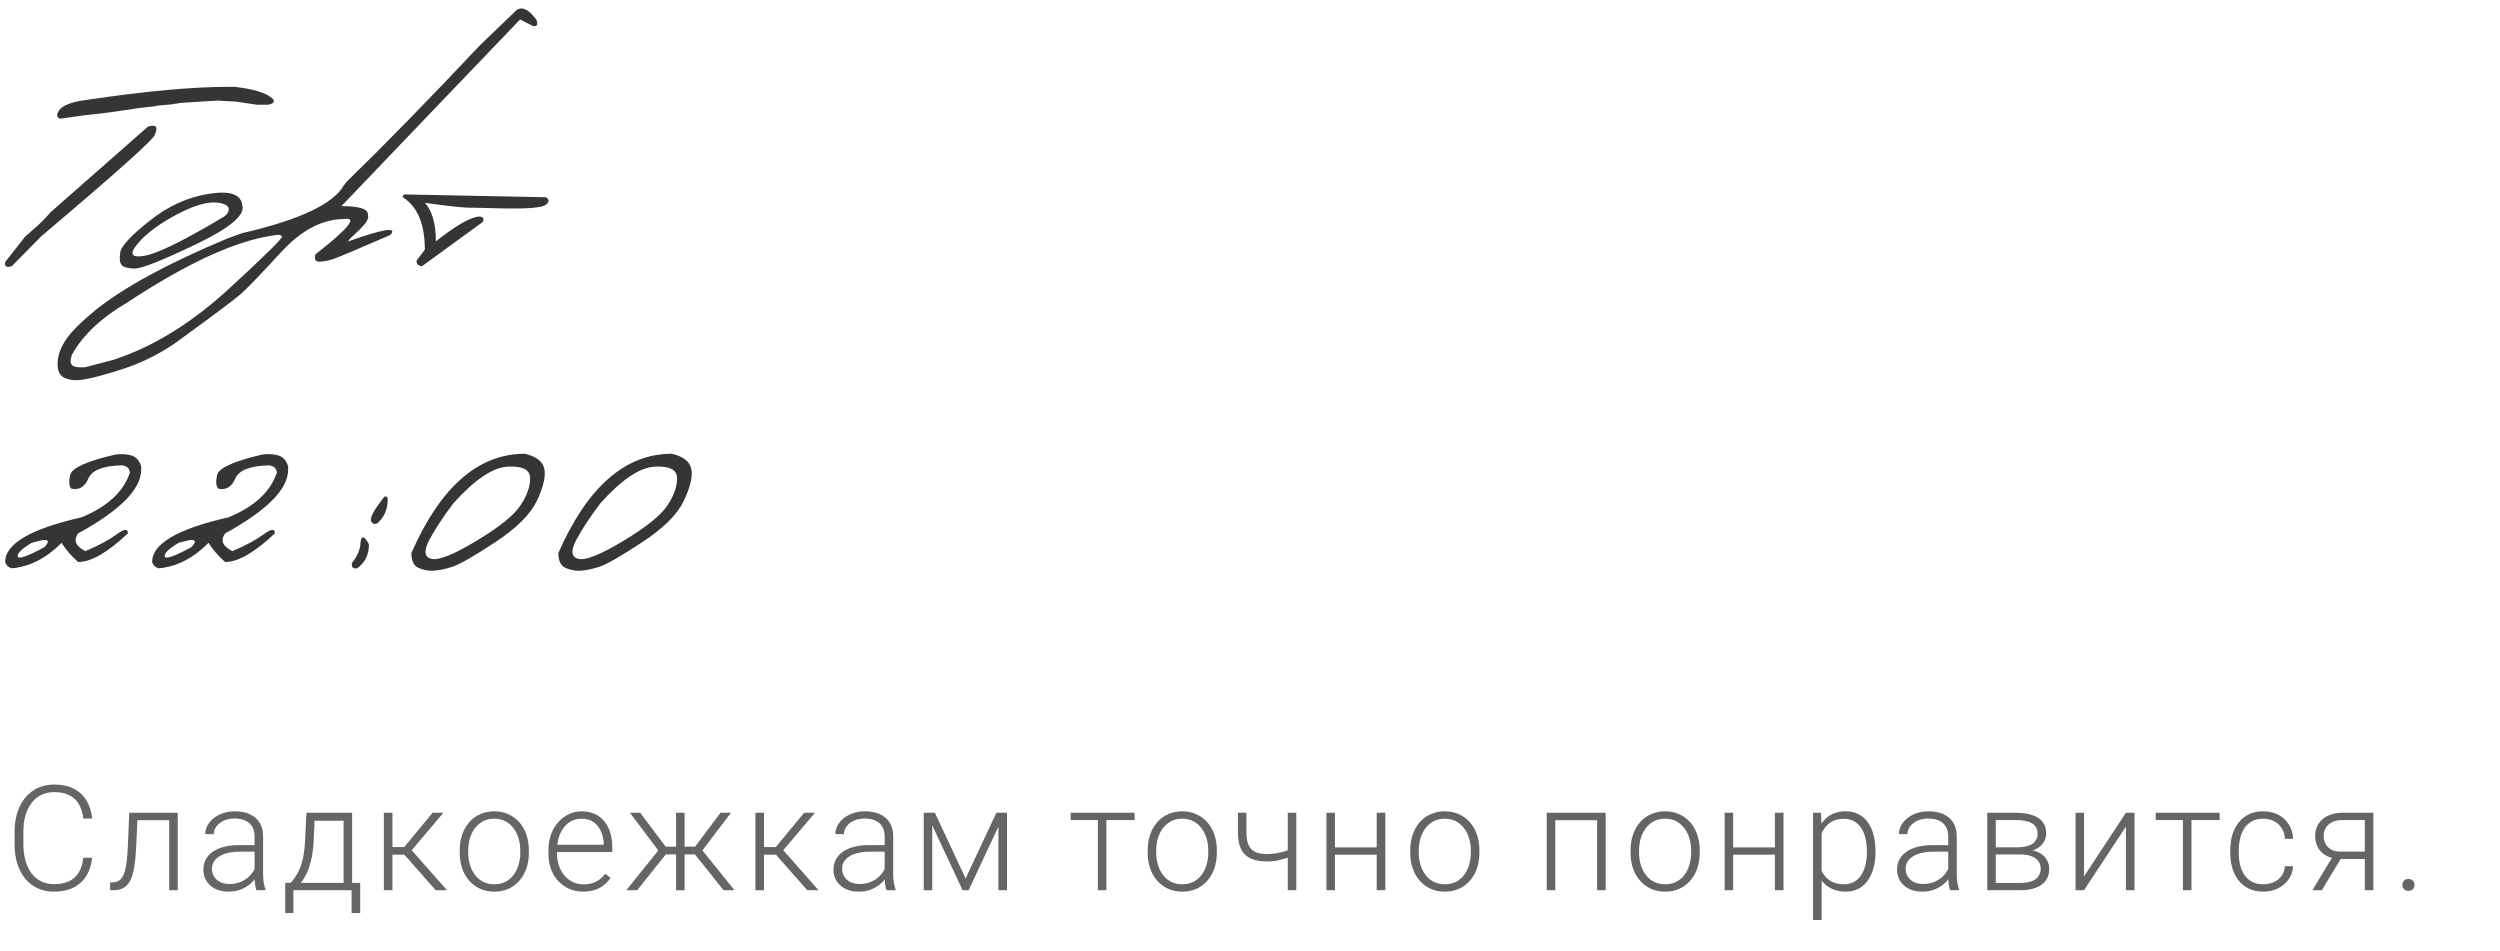
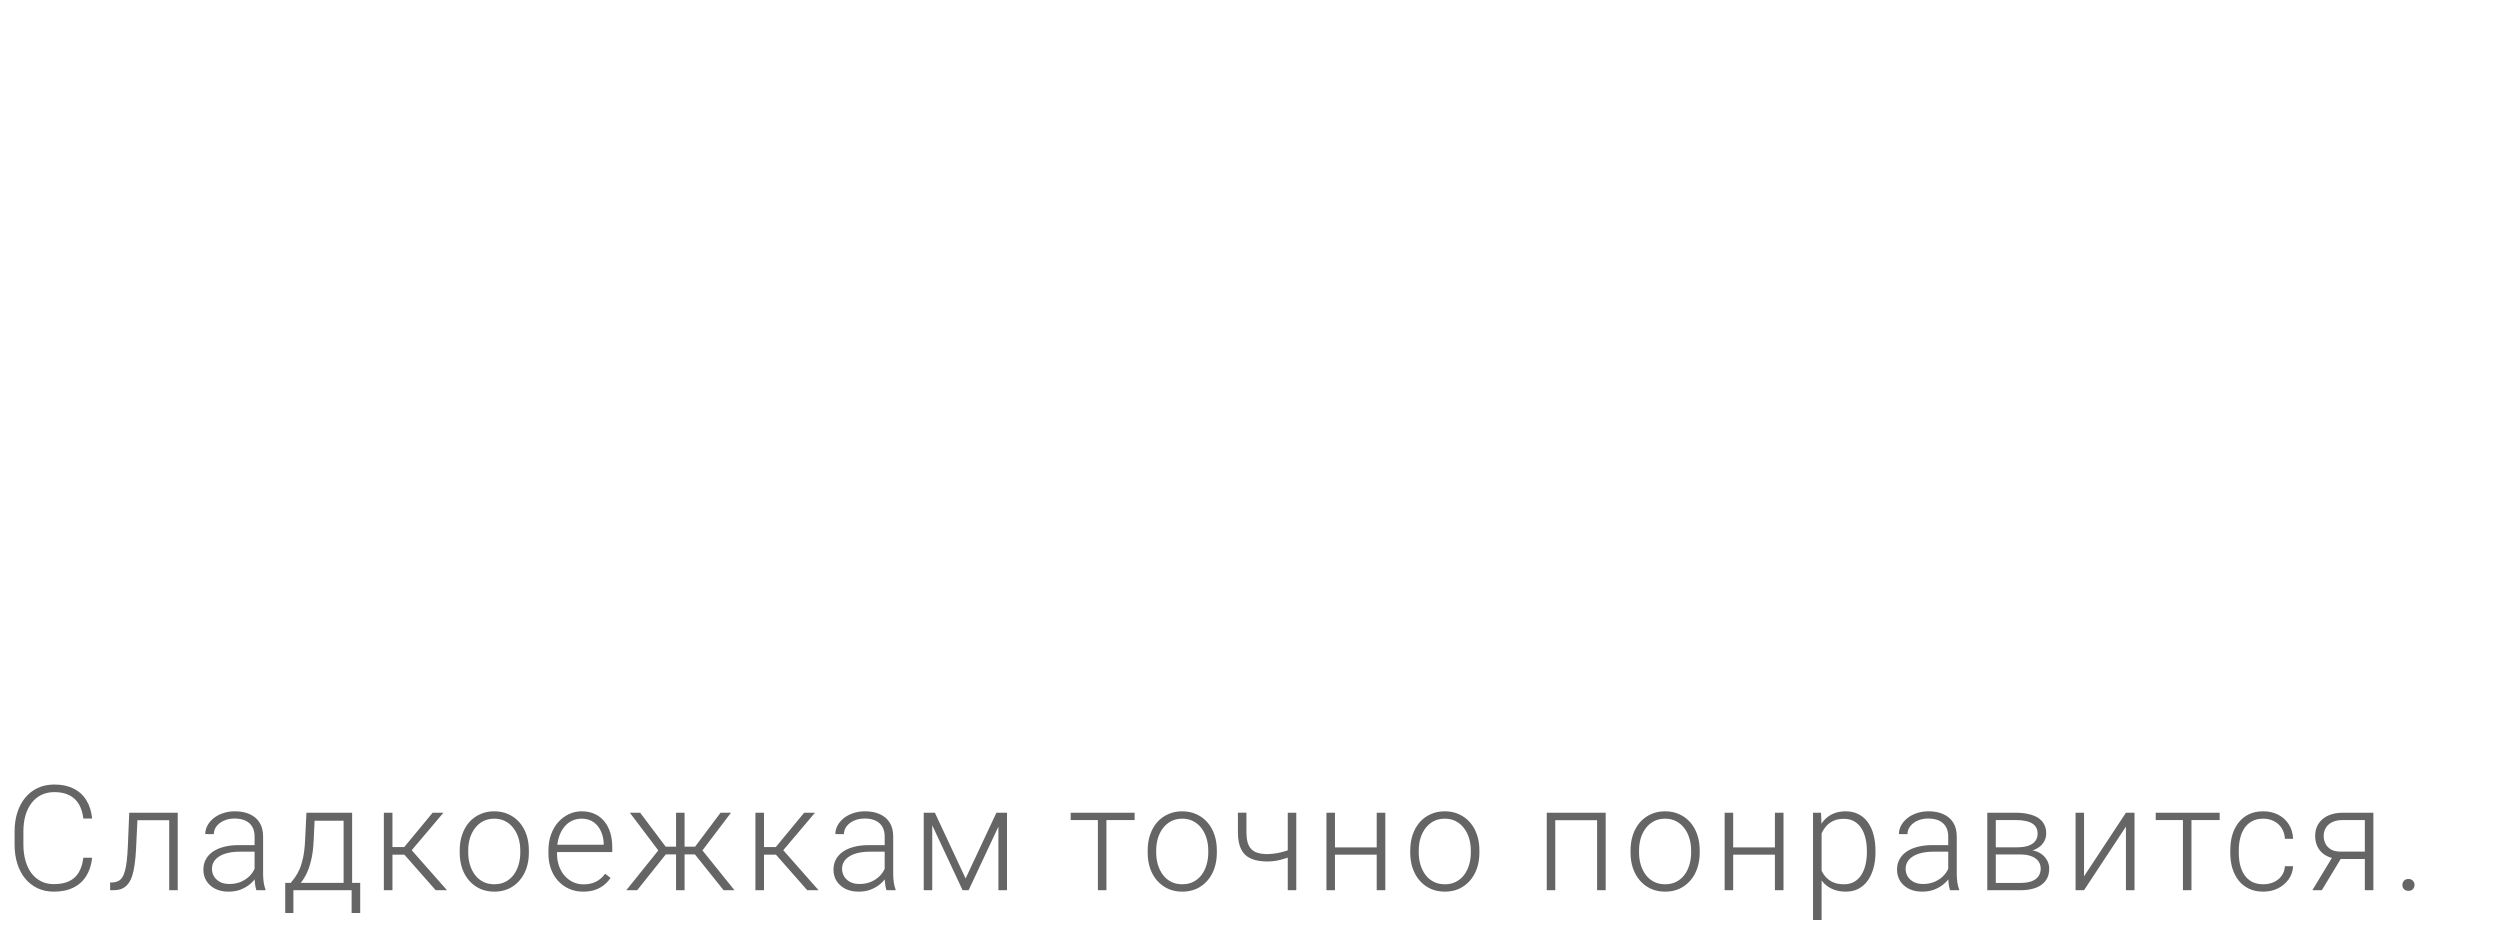
<svg xmlns="http://www.w3.org/2000/svg" width="455" height="173" viewBox="0 0 455 173" fill="none">
-   <path d="M41.78 15.799H42.614C46.142 16.181 48.479 16.903 49.626 17.963C50.078 18.501 49.8 18.866 48.792 19.057H46.733C45.533 18.884 44.317 18.701 43.083 18.51L39.669 18.302L32.944 18.718L31.119 19.005L28.799 19.214L27.704 19.396L25.489 19.631L22.934 20.022C21.092 20.3 19.441 20.526 17.982 20.7L15.297 20.986L10.84 21.612L10.423 21.247V20.882C10.614 19.474 12.482 18.562 16.027 18.145C26.471 16.581 35.055 15.799 41.78 15.799ZM26.922 23.046C28.399 22.576 28.817 23.063 28.174 24.505C28.174 25.183 21.292 31.343 7.529 42.986L2.16 48.434C1.204 48.747 0.796 48.503 0.935 47.704L4.636 42.986L5.183 42.543L5.991 41.813C6.999 40.996 8.068 39.936 9.197 38.633L26.922 23.046ZM38.031 35.27C41.888 34.662 43.913 35.375 44.104 37.408C44.625 39.163 41.801 41.518 35.633 44.472C29.464 47.426 25.762 48.894 24.529 48.877C23.295 48.859 22.495 48.642 22.13 48.225C21.783 47.791 21.705 47.009 21.896 45.879C22.087 44.75 23.859 42.856 27.213 40.197C30.567 37.521 34.173 35.879 38.031 35.27ZM24.998 44.42C23.486 46.244 23.912 46.957 26.275 46.557C28.656 46.157 33.495 43.777 40.794 39.415L41.341 38.92C42.053 37.807 41.489 37.13 39.647 36.886C37.805 36.643 35.276 37.382 32.062 39.102C28.864 40.805 26.509 42.578 24.998 44.42ZM94.051 1.802C95.076 1.159 96.258 1.741 97.596 3.548C97.978 4.469 97.778 4.86 96.996 4.721L94.65 3.548L72.781 26.382L62.146 37.512C65.291 37.512 66.89 37.981 66.942 38.92C67.133 39.511 66.933 40.145 66.343 40.822C65.752 41.5 65.144 42.117 64.518 42.673C63.892 43.229 63.493 43.655 63.319 43.95C69.888 41.622 72.451 41.231 71.008 42.778C64.944 45.419 61.477 46.879 60.608 47.157C59.757 47.435 58.949 47.591 58.184 47.626C57.437 47.66 57.176 47.217 57.402 46.296C63.345 41.657 65.117 39.511 62.719 39.858C58.705 39.858 54.847 41.874 51.146 45.905C47.445 49.937 44.995 52.483 43.795 53.543C42.596 54.585 38.547 57.609 31.649 62.614C28.59 64.647 25.471 66.167 22.291 67.175C19.093 68.201 16.774 68.826 15.331 69.052C13.872 69.295 12.69 69.208 11.786 68.791C10.865 68.392 10.431 67.479 10.483 66.054C10.535 64.629 11.056 63.196 12.047 61.754C13.02 60.311 14.871 58.478 17.599 56.254C22.812 52.135 30.762 47.843 41.45 43.377L44.056 42.439C54.517 40.023 60.695 37.112 62.589 33.706L63.163 33.003C70.165 26.191 78.203 17.963 87.273 8.318L94.051 1.802ZM13.116 66.445C13.446 66.793 14.245 66.923 15.514 66.836L20.571 65.507C27.747 63.178 34.733 58.904 41.528 52.682C48.305 46.461 51.572 43.238 51.328 43.012C51.085 42.769 50.746 42.691 50.312 42.778C43.378 43.594 34.316 47.695 23.125 55.081C18.451 57.809 15.114 60.954 13.116 64.516C12.768 65.455 12.768 66.098 13.116 66.445ZM74.297 35.401L99.372 35.896C100.05 36.365 99.989 36.852 99.19 37.356C98.391 37.86 95.445 38.042 90.353 37.903L86.001 37.799C84.888 37.868 81.995 37.573 77.32 36.913C78.659 38.355 79.328 40.692 79.328 43.924C83.133 40.918 85.801 39.415 87.33 39.415C87.955 39.467 88.129 39.797 87.851 40.405L76.825 48.434C76.13 48.416 75.791 48.086 75.809 47.443L77.32 45.436C77.32 40.762 75.982 37.582 73.306 35.896C73.254 35.462 73.584 35.297 74.297 35.401ZM20.953 82.737C21.944 82.581 22.899 82.624 23.82 82.868C24.741 83.111 25.367 83.789 25.697 84.901V85.474C25.697 89.019 21.874 92.886 14.228 97.074C13.325 98.325 13.759 99.402 15.531 100.306C17.895 99.315 19.78 98.308 21.188 97.282C22.595 96.24 23.291 96.17 23.273 97.074C19.589 100.549 16.574 102.287 14.228 102.287C12.994 101.209 11.987 100.045 11.205 98.794C8.442 101.592 5.418 103.138 2.134 103.434C1.525 103.26 1.126 102.878 0.935 102.287C0.935 98.968 5.566 96.257 14.828 94.154C19.485 92.26 22.422 89.558 23.638 86.048C23.586 85.248 23.108 84.797 22.204 84.692C18.799 84.762 16.757 85.561 16.079 87.09C15.419 88.62 14.393 89.237 13.003 88.941C12.569 88.524 12.491 87.69 12.768 86.439C13.064 85.17 15.792 83.936 20.953 82.737ZM5.757 98.794C3.95 99.889 3.107 100.714 3.228 101.27C3.367 101.826 4.975 101.27 8.051 99.602C9.058 98.559 8.911 98.134 7.607 98.325L5.757 98.794ZM47.701 82.737C48.692 82.581 49.647 82.624 50.568 82.868C51.489 83.111 52.115 83.789 52.445 84.901V85.474C52.445 89.019 48.622 92.886 40.976 97.074C40.072 98.325 40.507 99.402 42.279 100.306C44.643 99.315 46.528 98.308 47.936 97.282C49.343 96.24 50.038 96.17 50.021 97.074C46.337 100.549 43.322 102.287 40.976 102.287C39.742 101.209 38.734 100.045 37.953 98.794C35.19 101.592 32.166 103.138 28.881 103.434C28.273 103.26 27.874 102.878 27.683 102.287C27.683 98.968 32.313 96.257 41.576 94.154C46.233 92.26 49.169 89.558 50.386 86.048C50.334 85.248 49.856 84.797 48.952 84.692C45.546 84.762 43.505 85.561 42.827 87.09C42.166 88.62 41.141 89.237 39.751 88.941C39.317 88.524 39.238 87.69 39.516 86.439C39.812 85.17 42.54 83.936 47.701 82.737ZM32.505 98.794C30.697 99.889 29.855 100.714 29.976 101.27C30.115 101.826 31.723 101.27 34.798 99.602C35.806 98.559 35.659 98.134 34.355 98.325L32.505 98.794ZM69.94 90.401C70.357 90.262 70.565 90.427 70.565 90.896C70.565 92.651 69.948 94.094 68.715 95.223C68.124 95.484 67.724 95.327 67.516 94.754C67.324 94.163 68.132 92.712 69.94 90.401ZM67.151 99.081C67.151 100.958 66.429 102.409 64.987 103.434C64.257 103.555 63.944 103.234 64.049 102.469C65.091 101.183 65.613 99.897 65.613 98.612C65.839 97.395 66.351 97.552 67.151 99.081ZM95.515 82.581C97.652 83.085 98.842 84.032 99.086 85.422C99.329 86.812 98.86 88.741 97.678 91.209C96.496 93.659 93.977 96.153 90.119 98.69C86.278 101.227 83.663 102.721 82.273 103.173C80.9 103.608 79.719 103.842 78.728 103.877C77.755 103.894 76.869 103.703 76.069 103.303C75.27 102.886 74.87 102 74.87 100.645C80.17 88.602 87.052 82.581 95.515 82.581ZM78.155 98.221C77.095 100.219 77.216 101.383 78.519 101.713C79.84 102.026 82.56 100.94 86.678 98.455C90.814 95.97 93.481 93.833 94.68 92.043C95.897 90.236 96.496 88.567 96.479 87.038C96.479 85.492 95.124 84.788 92.413 84.927C89.702 85.066 86.418 87.273 82.56 91.548C80.7 93.998 79.232 96.222 78.155 98.221ZM122.262 82.581C124.4 83.085 125.59 84.032 125.833 85.422C126.077 86.812 125.608 88.741 124.426 91.209C123.244 93.659 120.725 96.153 116.867 98.69C113.026 101.227 110.411 102.721 109.021 103.173C107.648 103.608 106.466 103.842 105.476 103.877C104.503 103.894 103.617 103.703 102.817 103.303C102.018 102.886 101.618 102 101.618 100.645C106.918 88.602 113.8 82.581 122.262 82.581ZM104.902 98.221C103.842 100.219 103.964 101.383 105.267 101.713C106.588 102.026 109.308 100.94 113.426 98.455C117.562 95.97 120.229 93.833 121.428 92.043C122.645 90.236 123.244 88.567 123.227 87.038C123.227 85.492 121.871 84.788 119.161 84.927C116.45 85.066 113.165 87.273 109.308 91.548C107.448 93.998 105.98 96.222 104.902 98.221Z" fill="#353535" />
  <path d="M15.167 156.103H16.77C16.639 157.38 16.287 158.483 15.714 159.413C15.14 160.334 14.359 161.042 13.368 161.537C12.377 162.033 11.183 162.28 9.784 162.28C8.707 162.28 7.729 162.076 6.852 161.668C5.983 161.259 5.235 160.681 4.61 159.934C3.984 159.178 3.502 158.275 3.163 157.223C2.824 156.172 2.655 155.003 2.655 153.718V151.346C2.655 150.06 2.824 148.895 3.163 147.853C3.502 146.801 3.989 145.898 4.623 145.142C5.257 144.386 6.017 143.804 6.904 143.395C7.79 142.987 8.789 142.783 9.901 142.783C11.248 142.783 12.412 143.03 13.394 143.526C14.376 144.012 15.149 144.716 15.714 145.637C16.287 146.558 16.639 147.67 16.77 148.973H15.167C15.045 147.948 14.776 147.079 14.359 146.367C13.941 145.654 13.364 145.111 12.625 144.738C11.895 144.355 10.987 144.164 9.901 144.164C9.015 144.164 8.224 144.334 7.529 144.673C6.834 145.011 6.243 145.498 5.757 146.132C5.27 146.758 4.897 147.509 4.636 148.387C4.384 149.265 4.258 150.242 4.258 151.319V153.718C4.258 154.76 4.38 155.72 4.623 156.598C4.866 157.475 5.222 158.236 5.692 158.879C6.169 159.522 6.752 160.021 7.438 160.377C8.124 160.734 8.906 160.912 9.784 160.912C10.905 160.912 11.839 160.734 12.586 160.377C13.342 160.012 13.928 159.474 14.345 158.761C14.763 158.049 15.036 157.163 15.167 156.103ZM31.082 147.918V149.273H23.94V147.918H31.082ZM32.346 147.918V162.02H30.795V147.918H32.346ZM23.523 147.918H25.074L24.761 154.526C24.709 155.594 24.622 156.541 24.5 157.367C24.387 158.192 24.231 158.9 24.031 159.491C23.831 160.073 23.575 160.551 23.262 160.925C22.958 161.298 22.589 161.576 22.154 161.759C21.72 161.933 21.212 162.02 20.63 162.02H20.043V160.612L20.525 160.599C20.899 160.582 21.225 160.503 21.503 160.364C21.79 160.225 22.033 160.004 22.233 159.7C22.441 159.396 22.61 158.996 22.741 158.501C22.88 158.005 22.988 157.402 23.067 156.689C23.154 155.968 23.219 155.121 23.262 154.148L23.523 147.918ZM46.333 159.491V152.219C46.333 151.55 46.194 150.972 45.916 150.485C45.638 149.999 45.229 149.625 44.691 149.364C44.152 149.104 43.487 148.973 42.697 148.973C41.967 148.973 41.315 149.104 40.742 149.364C40.177 149.616 39.729 149.96 39.399 150.394C39.078 150.82 38.917 151.293 38.917 151.815L37.353 151.802C37.353 151.272 37.483 150.759 37.744 150.264C38.005 149.769 38.374 149.325 38.852 148.934C39.33 148.543 39.899 148.235 40.559 148.009C41.228 147.774 41.962 147.657 42.762 147.657C43.77 147.657 44.656 147.827 45.42 148.165C46.194 148.504 46.797 149.013 47.232 149.69C47.666 150.368 47.884 151.22 47.884 152.245V159.061C47.884 159.548 47.918 160.052 47.988 160.573C48.066 161.094 48.175 161.524 48.314 161.863V162.02H46.658C46.554 161.707 46.472 161.316 46.411 160.847C46.359 160.369 46.333 159.917 46.333 159.491ZM46.698 153.809L46.724 155.008H43.661C42.862 155.008 42.145 155.082 41.511 155.229C40.885 155.368 40.355 155.577 39.92 155.855C39.486 156.124 39.151 156.45 38.917 156.832C38.691 157.215 38.578 157.649 38.578 158.136C38.578 158.64 38.704 159.1 38.956 159.517C39.217 159.934 39.582 160.269 40.051 160.521C40.529 160.764 41.093 160.886 41.745 160.886C42.614 160.886 43.379 160.725 44.039 160.403C44.708 160.082 45.26 159.661 45.694 159.139C46.129 158.618 46.42 158.049 46.567 157.432L47.245 158.331C47.132 158.766 46.923 159.213 46.619 159.674C46.324 160.125 45.937 160.551 45.459 160.951C44.982 161.342 44.417 161.663 43.765 161.915C43.122 162.159 42.392 162.28 41.576 162.28C40.655 162.28 39.851 162.106 39.164 161.759C38.487 161.411 37.957 160.938 37.575 160.338C37.201 159.73 37.014 159.044 37.014 158.279C37.014 157.584 37.162 156.963 37.457 156.415C37.753 155.859 38.178 155.39 38.734 155.008C39.299 154.617 39.977 154.321 40.768 154.122C41.567 153.913 42.462 153.809 43.452 153.809H46.698ZM55.771 147.918H57.322L57.087 153.001C57.026 154.356 56.874 155.533 56.631 156.533C56.396 157.523 56.105 158.37 55.758 159.074C55.41 159.769 55.028 160.356 54.611 160.834C54.202 161.303 53.785 161.698 53.36 162.02H52.512L52.538 160.69L52.929 160.677C53.181 160.373 53.442 160.03 53.712 159.648C53.989 159.257 54.255 158.779 54.507 158.214C54.758 157.649 54.976 156.945 55.158 156.103C55.341 155.26 55.462 154.226 55.523 153.001L55.771 147.918ZM56.279 147.918H64.086V162.02H62.535V149.378H56.279V147.918ZM51.913 160.677H65.558V166.164H63.995V162.02H53.399V166.164H51.913V160.677ZM71.425 147.918V162.02H69.861V147.918H71.425ZM80.705 147.918L74.24 155.555H70.878L70.709 154.161H73.576L78.737 147.918H80.705ZM79.297 162.02L73.419 155.347L74.41 154.148L81.356 162.02H79.297ZM83.665 155.19V154.76C83.665 153.735 83.813 152.788 84.109 151.919C84.404 151.05 84.825 150.299 85.373 149.664C85.929 149.03 86.594 148.539 87.367 148.192C88.14 147.835 89 147.657 89.947 147.657C90.903 147.657 91.768 147.835 92.541 148.192C93.314 148.539 93.979 149.03 94.535 149.664C95.091 150.299 95.517 151.05 95.812 151.919C96.108 152.788 96.255 153.735 96.255 154.76V155.19C96.255 156.216 96.108 157.163 95.812 158.031C95.517 158.892 95.091 159.639 94.535 160.273C93.988 160.907 93.327 161.403 92.554 161.759C91.781 162.106 90.921 162.28 89.973 162.28C89.018 162.28 88.153 162.106 87.38 161.759C86.607 161.403 85.942 160.907 85.386 160.273C84.83 159.639 84.404 158.892 84.109 158.031C83.813 157.163 83.665 156.216 83.665 155.19ZM85.216 154.76V155.19C85.216 155.964 85.321 156.698 85.529 157.393C85.738 158.079 86.042 158.692 86.442 159.23C86.841 159.76 87.336 160.178 87.927 160.482C88.518 160.786 89.2 160.938 89.973 160.938C90.738 160.938 91.411 160.786 91.994 160.482C92.584 160.178 93.08 159.76 93.479 159.23C93.879 158.692 94.179 158.079 94.379 157.393C94.587 156.698 94.691 155.964 94.691 155.19V154.76C94.691 153.996 94.587 153.27 94.379 152.584C94.179 151.897 93.875 151.285 93.466 150.746C93.067 150.207 92.571 149.782 91.981 149.469C91.39 149.156 90.712 149 89.947 149C89.183 149 88.505 149.156 87.914 149.469C87.332 149.782 86.837 150.207 86.428 150.746C86.029 151.285 85.725 151.897 85.516 152.584C85.316 153.27 85.216 153.996 85.216 154.76ZM106.136 162.28C105.215 162.28 104.368 162.111 103.595 161.772C102.83 161.433 102.161 160.955 101.588 160.338C101.023 159.721 100.584 158.992 100.272 158.149C99.968 157.297 99.815 156.368 99.815 155.36V154.799C99.815 153.713 99.976 152.731 100.298 151.854C100.619 150.976 101.062 150.225 101.627 149.599C102.192 148.973 102.835 148.496 103.556 148.165C104.286 147.827 105.05 147.657 105.85 147.657C106.745 147.657 107.54 147.818 108.235 148.139C108.93 148.452 109.512 148.9 109.981 149.482C110.459 150.055 110.82 150.737 111.063 151.528C111.306 152.31 111.428 153.174 111.428 154.122V155.073H100.754V153.744H109.877V153.561C109.86 152.77 109.699 152.032 109.395 151.346C109.099 150.65 108.656 150.086 108.065 149.651C107.475 149.217 106.736 149 105.85 149C105.189 149 104.581 149.139 104.025 149.417C103.478 149.695 103.004 150.094 102.605 150.616C102.214 151.128 101.909 151.741 101.692 152.453C101.484 153.157 101.379 153.939 101.379 154.799V155.36C101.379 156.142 101.492 156.871 101.718 157.549C101.953 158.218 102.283 158.809 102.709 159.322C103.143 159.834 103.656 160.234 104.247 160.521C104.837 160.807 105.489 160.951 106.202 160.951C107.036 160.951 107.774 160.799 108.417 160.495C109.06 160.182 109.638 159.691 110.151 159.022L111.128 159.778C110.824 160.23 110.442 160.647 109.981 161.029C109.529 161.411 108.986 161.715 108.352 161.941C107.718 162.167 106.979 162.28 106.136 162.28ZM120.358 155.503L114.636 147.918H116.513L121.153 154.095H123.759L123.616 155.503H120.358ZM121.296 155.347L115.965 162.02H113.984L120.318 154.148L121.296 155.347ZM124.593 147.918V162.02H123.042V147.918H124.593ZM133.039 147.918L127.291 155.503H124.059L123.889 154.095H126.509L131.136 147.918H133.039ZM131.696 162.02L126.353 155.347L127.343 154.148L133.677 162.02H131.696ZM139.049 147.918V162.02H137.485V147.918H139.049ZM148.328 147.918L141.864 155.555H138.502L138.332 154.161H141.199L146.36 147.918H148.328ZM146.921 162.02L141.043 155.347L142.034 154.148L148.98 162.02H146.921ZM161.012 159.491V152.219C161.012 151.55 160.873 150.972 160.595 150.485C160.317 149.999 159.908 149.625 159.369 149.364C158.831 149.104 158.166 148.973 157.375 148.973C156.646 148.973 155.994 149.104 155.42 149.364C154.856 149.616 154.408 149.96 154.078 150.394C153.757 150.82 153.596 151.293 153.596 151.815L152.032 151.802C152.032 151.272 152.162 150.759 152.423 150.264C152.684 149.769 153.053 149.325 153.531 148.934C154.009 148.543 154.578 148.235 155.238 148.009C155.907 147.774 156.641 147.657 157.441 147.657C158.448 147.657 159.335 147.827 160.099 148.165C160.873 148.504 161.476 149.013 161.911 149.69C162.345 150.368 162.563 151.22 162.563 152.245V159.061C162.563 159.548 162.597 160.052 162.667 160.573C162.745 161.094 162.854 161.524 162.993 161.863V162.02H161.337C161.233 161.707 161.151 161.316 161.09 160.847C161.038 160.369 161.012 159.917 161.012 159.491ZM161.377 153.809L161.403 155.008H158.34C157.541 155.008 156.824 155.082 156.189 155.229C155.564 155.368 155.034 155.577 154.599 155.855C154.165 156.124 153.83 156.45 153.596 156.832C153.37 157.215 153.257 157.649 153.257 158.136C153.257 158.64 153.383 159.1 153.635 159.517C153.896 159.934 154.261 160.269 154.73 160.521C155.208 160.764 155.772 160.886 156.424 160.886C157.293 160.886 158.057 160.725 158.718 160.403C159.387 160.082 159.939 159.661 160.373 159.139C160.807 158.618 161.099 158.049 161.246 157.432L161.924 158.331C161.811 158.766 161.602 159.213 161.298 159.674C161.003 160.125 160.616 160.551 160.138 160.951C159.661 161.342 159.096 161.663 158.444 161.915C157.801 162.159 157.071 162.28 156.255 162.28C155.334 162.28 154.53 162.106 153.843 161.759C153.166 161.411 152.636 160.938 152.253 160.338C151.88 159.73 151.693 159.044 151.693 158.279C151.693 157.584 151.841 156.963 152.136 156.415C152.432 155.859 152.857 155.39 153.413 155.008C153.978 154.617 154.656 154.321 155.447 154.122C156.246 153.913 157.141 153.809 158.131 153.809H161.377ZM175.741 159.882L181.345 147.918H182.896L176.288 162.02H175.194L168.599 147.918H170.15L175.741 159.882ZM169.668 147.918V162.02H168.117V147.918H169.668ZM181.71 162.02V147.918H183.274V162.02H181.71ZM201.368 147.918V162.02H199.817V147.918H201.368ZM206.503 147.918V149.247H194.865V147.918H206.503ZM208.877 155.19V154.76C208.877 153.735 209.025 152.788 209.32 151.919C209.616 151.05 210.037 150.299 210.584 149.664C211.141 149.03 211.805 148.539 212.579 148.192C213.352 147.835 214.212 147.657 215.159 147.657C216.115 147.657 216.979 147.835 217.753 148.192C218.526 148.539 219.191 149.03 219.747 149.664C220.303 150.299 220.729 151.05 221.024 151.919C221.319 152.788 221.467 153.735 221.467 154.76V155.19C221.467 156.216 221.319 157.163 221.024 158.031C220.729 158.892 220.303 159.639 219.747 160.273C219.199 160.907 218.539 161.403 217.766 161.759C216.992 162.106 216.132 162.28 215.185 162.28C214.229 162.28 213.365 162.106 212.592 161.759C211.818 161.403 211.154 160.907 210.598 160.273C210.041 159.639 209.616 158.892 209.32 158.031C209.025 157.163 208.877 156.216 208.877 155.19ZM210.428 154.76V155.19C210.428 155.964 210.532 156.698 210.741 157.393C210.949 158.079 211.254 158.692 211.653 159.23C212.053 159.76 212.548 160.178 213.139 160.482C213.73 160.786 214.412 160.938 215.185 160.938C215.95 160.938 216.623 160.786 217.205 160.482C217.796 160.178 218.291 159.76 218.691 159.23C219.091 158.692 219.39 158.079 219.59 157.393C219.799 156.698 219.903 155.964 219.903 155.19V154.76C219.903 153.996 219.799 153.27 219.59 152.584C219.39 151.897 219.086 151.285 218.678 150.746C218.278 150.207 217.783 149.782 217.192 149.469C216.601 149.156 215.924 149 215.159 149C214.394 149 213.717 149.156 213.126 149.469C212.544 149.782 212.049 150.207 211.64 150.746C211.24 151.285 210.936 151.897 210.728 152.584C210.528 153.27 210.428 153.996 210.428 154.76ZM235.923 147.918V162.02H234.372V147.918H235.923ZM235.388 154.317V155.659C234.989 155.851 234.528 156.033 234.007 156.207C233.494 156.381 232.951 156.524 232.378 156.637C231.813 156.741 231.248 156.793 230.683 156.793C229.519 156.793 228.533 156.624 227.725 156.285C226.926 155.946 226.322 155.39 225.913 154.617C225.505 153.835 225.301 152.792 225.301 151.489V147.905H226.852V151.489C226.852 152.488 226.991 153.279 227.269 153.861C227.547 154.434 227.968 154.843 228.533 155.086C229.098 155.329 229.815 155.451 230.683 155.451C231.283 155.434 231.878 155.373 232.469 155.268C233.06 155.155 233.607 155.016 234.111 154.851C234.624 154.678 235.05 154.499 235.388 154.317ZM250.926 154.226V155.555H242.559V154.226H250.926ZM242.963 147.918V162.02H241.412V147.918H242.963ZM252.125 147.918V162.02H250.561V147.918H252.125ZM256.662 155.19V154.76C256.662 153.735 256.81 152.788 257.106 151.919C257.401 151.05 257.822 150.299 258.37 149.664C258.926 149.03 259.59 148.539 260.364 148.192C261.137 147.835 261.997 147.657 262.944 147.657C263.9 147.657 264.765 147.835 265.538 148.192C266.311 148.539 266.976 149.03 267.532 149.664C268.088 150.299 268.514 151.05 268.809 151.919C269.105 152.788 269.252 153.735 269.252 154.76V155.19C269.252 156.216 269.105 157.163 268.809 158.031C268.514 158.892 268.088 159.639 267.532 160.273C266.985 160.907 266.324 161.403 265.551 161.759C264.778 162.106 263.917 162.28 262.97 162.28C262.015 162.28 261.15 162.106 260.377 161.759C259.604 161.403 258.939 160.907 258.383 160.273C257.827 159.639 257.401 158.892 257.106 158.031C256.81 157.163 256.662 156.216 256.662 155.19ZM258.213 154.76V155.19C258.213 155.964 258.318 156.698 258.526 157.393C258.735 158.079 259.039 158.692 259.438 159.23C259.838 159.76 260.333 160.178 260.924 160.482C261.515 160.786 262.197 160.938 262.97 160.938C263.735 160.938 264.408 160.786 264.991 160.482C265.581 160.178 266.077 159.76 266.476 159.23C266.876 158.692 267.176 158.079 267.376 157.393C267.584 156.698 267.688 155.964 267.688 155.19V154.76C267.688 153.996 267.584 153.27 267.376 152.584C267.176 151.897 266.872 151.285 266.463 150.746C266.064 150.207 265.568 149.782 264.977 149.469C264.387 149.156 263.709 149 262.944 149C262.18 149 261.502 149.156 260.911 149.469C260.329 149.782 259.834 150.207 259.425 150.746C259.026 151.285 258.722 151.897 258.513 152.584C258.313 153.27 258.213 153.996 258.213 154.76ZM290.956 147.918V149.273H282.707V147.918H290.956ZM283.058 147.918V162.02H281.508V147.918H283.058ZM292.234 147.918V162.02H290.67V147.918H292.234ZM296.758 155.19V154.76C296.758 153.735 296.906 152.788 297.201 151.919C297.497 151.05 297.918 150.299 298.466 149.664C299.022 149.03 299.686 148.539 300.46 148.192C301.233 147.835 302.093 147.657 303.04 147.657C303.996 147.657 304.86 147.835 305.634 148.192C306.407 148.539 307.072 149.03 307.628 149.664C308.184 150.299 308.61 151.05 308.905 151.919C309.2 152.788 309.348 153.735 309.348 154.76V155.19C309.348 156.216 309.2 157.163 308.905 158.031C308.61 158.892 308.184 159.639 307.628 160.273C307.08 160.907 306.42 161.403 305.647 161.759C304.873 162.106 304.013 162.28 303.066 162.28C302.11 162.28 301.246 162.106 300.473 161.759C299.699 161.403 299.035 160.907 298.479 160.273C297.922 159.639 297.497 158.892 297.201 158.031C296.906 157.163 296.758 156.216 296.758 155.19ZM298.309 154.76V155.19C298.309 155.964 298.413 156.698 298.622 157.393C298.83 158.079 299.135 158.692 299.534 159.23C299.934 159.76 300.429 160.178 301.02 160.482C301.611 160.786 302.293 160.938 303.066 160.938C303.831 160.938 304.504 160.786 305.086 160.482C305.677 160.178 306.172 159.76 306.572 159.23C306.972 158.692 307.271 158.079 307.471 157.393C307.68 156.698 307.784 155.964 307.784 155.19V154.76C307.784 153.996 307.68 153.27 307.471 152.584C307.271 151.897 306.967 151.285 306.559 150.746C306.159 150.207 305.664 149.782 305.073 149.469C304.482 149.156 303.805 149 303.04 149C302.275 149 301.598 149.156 301.007 149.469C300.425 149.782 299.93 150.207 299.521 150.746C299.121 151.285 298.817 151.897 298.609 152.584C298.409 153.27 298.309 153.996 298.309 154.76ZM323.4 154.226V155.555H315.033V154.226H323.4ZM315.437 147.918V162.02H313.886V147.918H315.437ZM324.599 147.918V162.02H323.035V147.918H324.599ZM331.534 150.629V167.441H329.97V147.918H331.43L331.534 150.629ZM341.335 154.838V155.112C341.335 156.163 341.214 157.128 340.97 158.005C340.727 158.883 340.375 159.643 339.915 160.286C339.463 160.92 338.902 161.411 338.233 161.759C337.564 162.106 336.804 162.28 335.953 162.28C335.11 162.28 334.358 162.15 333.698 161.889C333.038 161.629 332.468 161.259 331.991 160.781C331.521 160.295 331.143 159.73 330.857 159.087C330.579 158.435 330.383 157.723 330.27 156.95V153.34C330.401 152.488 330.613 151.715 330.909 151.02C331.204 150.325 331.582 149.725 332.043 149.221C332.512 148.717 333.068 148.331 333.711 148.061C334.354 147.792 335.088 147.657 335.914 147.657C336.774 147.657 337.538 147.827 338.207 148.165C338.885 148.496 339.454 148.978 339.915 149.612C340.384 150.238 340.736 150.994 340.97 151.88C341.214 152.757 341.335 153.744 341.335 154.838ZM339.771 155.112V154.838C339.771 154.013 339.684 153.248 339.511 152.545C339.346 151.841 339.089 151.228 338.742 150.707C338.403 150.177 337.968 149.764 337.438 149.469C336.917 149.173 336.296 149.026 335.575 149.026C334.827 149.026 334.189 149.152 333.659 149.404C333.137 149.647 332.703 149.973 332.356 150.381C332.008 150.781 331.734 151.22 331.534 151.697C331.335 152.175 331.187 152.644 331.091 153.105V157.262C331.256 157.923 331.521 158.535 331.886 159.1C332.251 159.656 332.738 160.104 333.346 160.443C333.963 160.773 334.714 160.938 335.601 160.938C336.313 160.938 336.93 160.79 337.451 160.495C337.973 160.199 338.403 159.787 338.742 159.257C339.089 158.727 339.346 158.11 339.511 157.406C339.684 156.702 339.771 155.937 339.771 155.112ZM354.579 159.491V152.219C354.579 151.55 354.44 150.972 354.162 150.485C353.884 149.999 353.475 149.625 352.937 149.364C352.398 149.104 351.733 148.973 350.943 148.973C350.213 148.973 349.561 149.104 348.988 149.364C348.423 149.616 347.975 149.96 347.645 150.394C347.324 150.82 347.163 151.293 347.163 151.815L345.599 151.802C345.599 151.272 345.729 150.759 345.99 150.264C346.251 149.769 346.62 149.325 347.098 148.934C347.576 148.543 348.145 148.235 348.805 148.009C349.474 147.774 350.208 147.657 351.008 147.657C352.016 147.657 352.902 147.827 353.667 148.165C354.44 148.504 355.044 149.013 355.478 149.69C355.913 150.368 356.13 151.22 356.13 152.245V159.061C356.13 159.548 356.165 160.052 356.234 160.573C356.312 161.094 356.421 161.524 356.56 161.863V162.02H354.905C354.8 161.707 354.718 161.316 354.657 160.847C354.605 160.369 354.579 159.917 354.579 159.491ZM354.944 153.809L354.97 155.008H351.907C351.108 155.008 350.391 155.082 349.757 155.229C349.131 155.368 348.601 155.577 348.167 155.855C347.732 156.124 347.398 156.45 347.163 156.832C346.937 157.215 346.824 157.649 346.824 158.136C346.824 158.64 346.95 159.1 347.202 159.517C347.463 159.934 347.828 160.269 348.297 160.521C348.775 160.764 349.34 160.886 349.991 160.886C350.86 160.886 351.625 160.725 352.285 160.403C352.954 160.082 353.506 159.661 353.94 159.139C354.375 158.618 354.666 158.049 354.813 157.432L355.491 158.331C355.378 158.766 355.17 159.213 354.866 159.674C354.57 160.125 354.184 160.551 353.706 160.951C353.228 161.342 352.663 161.663 352.011 161.915C351.368 162.159 350.639 162.28 349.822 162.28C348.901 162.28 348.097 162.106 347.411 161.759C346.733 161.411 346.203 160.938 345.821 160.338C345.447 159.73 345.26 159.044 345.26 158.279C345.26 157.584 345.408 156.963 345.703 156.415C345.999 155.859 346.425 155.39 346.981 155.008C347.545 154.617 348.223 154.321 349.014 154.122C349.813 153.913 350.708 153.809 351.699 153.809H354.944ZM367.744 155.516H362.792L362.766 154.213H366.988C367.84 154.213 368.548 154.122 369.113 153.939C369.686 153.748 370.116 153.466 370.403 153.092C370.698 152.718 370.846 152.258 370.846 151.71C370.846 151.293 370.759 150.928 370.585 150.616C370.42 150.303 370.168 150.047 369.83 149.847C369.499 149.647 369.082 149.499 368.578 149.404C368.083 149.299 367.505 149.247 366.845 149.247H363.235V162.02H361.684V147.918H366.845C367.705 147.918 368.474 147.996 369.152 148.152C369.838 148.3 370.425 148.526 370.911 148.83C371.398 149.134 371.767 149.525 372.019 150.003C372.28 150.472 372.41 151.028 372.41 151.671C372.41 152.106 372.328 152.514 372.162 152.896C371.997 153.27 371.754 153.609 371.433 153.913C371.12 154.208 370.733 154.452 370.273 154.643C369.812 154.825 369.282 154.938 368.683 154.982L367.744 155.516ZM367.744 162.02H362.309L362.909 160.69H367.744C368.526 160.69 369.191 160.59 369.738 160.39C370.286 160.191 370.698 159.895 370.976 159.504C371.263 159.113 371.407 158.64 371.407 158.084C371.407 157.562 371.263 157.11 370.976 156.728C370.698 156.346 370.286 156.05 369.738 155.842C369.191 155.625 368.526 155.516 367.744 155.516H364.147L364.173 154.213H368.8L369.465 154.708C370.177 154.769 370.794 154.96 371.315 155.281C371.837 155.603 372.241 156.011 372.527 156.507C372.814 156.993 372.957 157.527 372.957 158.11C372.957 158.753 372.836 159.322 372.593 159.817C372.349 160.304 371.997 160.712 371.537 161.042C371.085 161.364 370.538 161.607 369.895 161.772C369.252 161.937 368.535 162.02 367.744 162.02ZM379.294 159.491L386.918 147.918H388.482V162.02H386.918V150.446L379.294 162.02H377.756V147.918H379.294V159.491ZM398.845 147.918V162.02H397.294V147.918H398.845ZM403.98 147.918V149.247H392.342V147.918H403.98ZM411.919 160.938C412.58 160.938 413.197 160.816 413.77 160.573C414.352 160.321 414.83 159.952 415.204 159.465C415.586 158.97 415.803 158.366 415.855 157.653H417.341C417.298 158.548 417.024 159.348 416.52 160.052C416.025 160.747 415.373 161.294 414.565 161.694C413.766 162.085 412.884 162.28 411.919 162.28C410.938 162.28 410.069 162.102 409.313 161.746C408.566 161.39 407.94 160.894 407.436 160.26C406.932 159.617 406.55 158.87 406.289 158.018C406.037 157.158 405.911 156.233 405.911 155.242V154.695C405.911 153.704 406.037 152.783 406.289 151.932C406.55 151.072 406.932 150.325 407.436 149.69C407.94 149.047 408.566 148.548 409.313 148.192C410.06 147.835 410.925 147.657 411.906 147.657C412.914 147.657 413.818 147.861 414.617 148.27C415.425 148.678 416.068 149.256 416.546 150.003C417.033 150.75 417.298 151.637 417.341 152.662H415.855C415.812 151.906 415.612 151.254 415.256 150.707C414.9 150.159 414.43 149.738 413.848 149.443C413.266 149.147 412.619 149 411.906 149C411.107 149 410.425 149.156 409.86 149.469C409.295 149.773 408.835 150.194 408.479 150.733C408.131 151.263 407.875 151.871 407.71 152.558C407.545 153.235 407.462 153.948 407.462 154.695V155.242C407.462 155.998 407.54 156.719 407.697 157.406C407.862 158.084 408.118 158.687 408.466 159.217C408.822 159.747 409.282 160.169 409.847 160.482C410.421 160.786 411.111 160.938 411.919 160.938ZM424.759 155.555H426.479L422.569 162.02H420.849L424.759 155.555ZM426.414 147.918H431.953V162.02H430.402V149.247H426.414C425.589 149.247 424.915 149.386 424.394 149.664C423.881 149.934 423.503 150.29 423.26 150.733C423.026 151.176 422.908 151.65 422.908 152.154C422.908 152.631 423.013 153.088 423.221 153.522C423.438 153.956 423.773 154.313 424.225 154.591C424.676 154.86 425.263 154.995 425.984 154.995H430.963V156.337H425.984C425.246 156.337 424.59 156.233 424.016 156.024C423.443 155.816 422.956 155.525 422.556 155.151C422.165 154.769 421.866 154.321 421.657 153.809C421.457 153.287 421.357 152.727 421.357 152.127C421.357 151.519 421.466 150.963 421.683 150.459C421.909 149.947 422.235 149.499 422.661 149.117C423.095 148.735 423.625 148.439 424.251 148.231C424.885 148.022 425.606 147.918 426.414 147.918ZM437.234 161.068C437.234 160.764 437.329 160.508 437.52 160.299C437.72 160.082 437.99 159.973 438.328 159.973C438.676 159.973 438.95 160.082 439.149 160.299C439.349 160.508 439.449 160.764 439.449 161.068C439.449 161.364 439.349 161.616 439.149 161.824C438.95 162.033 438.676 162.137 438.328 162.137C437.99 162.137 437.72 162.033 437.52 161.824C437.329 161.616 437.234 161.364 437.234 161.068Z" fill="#656565" />
</svg>